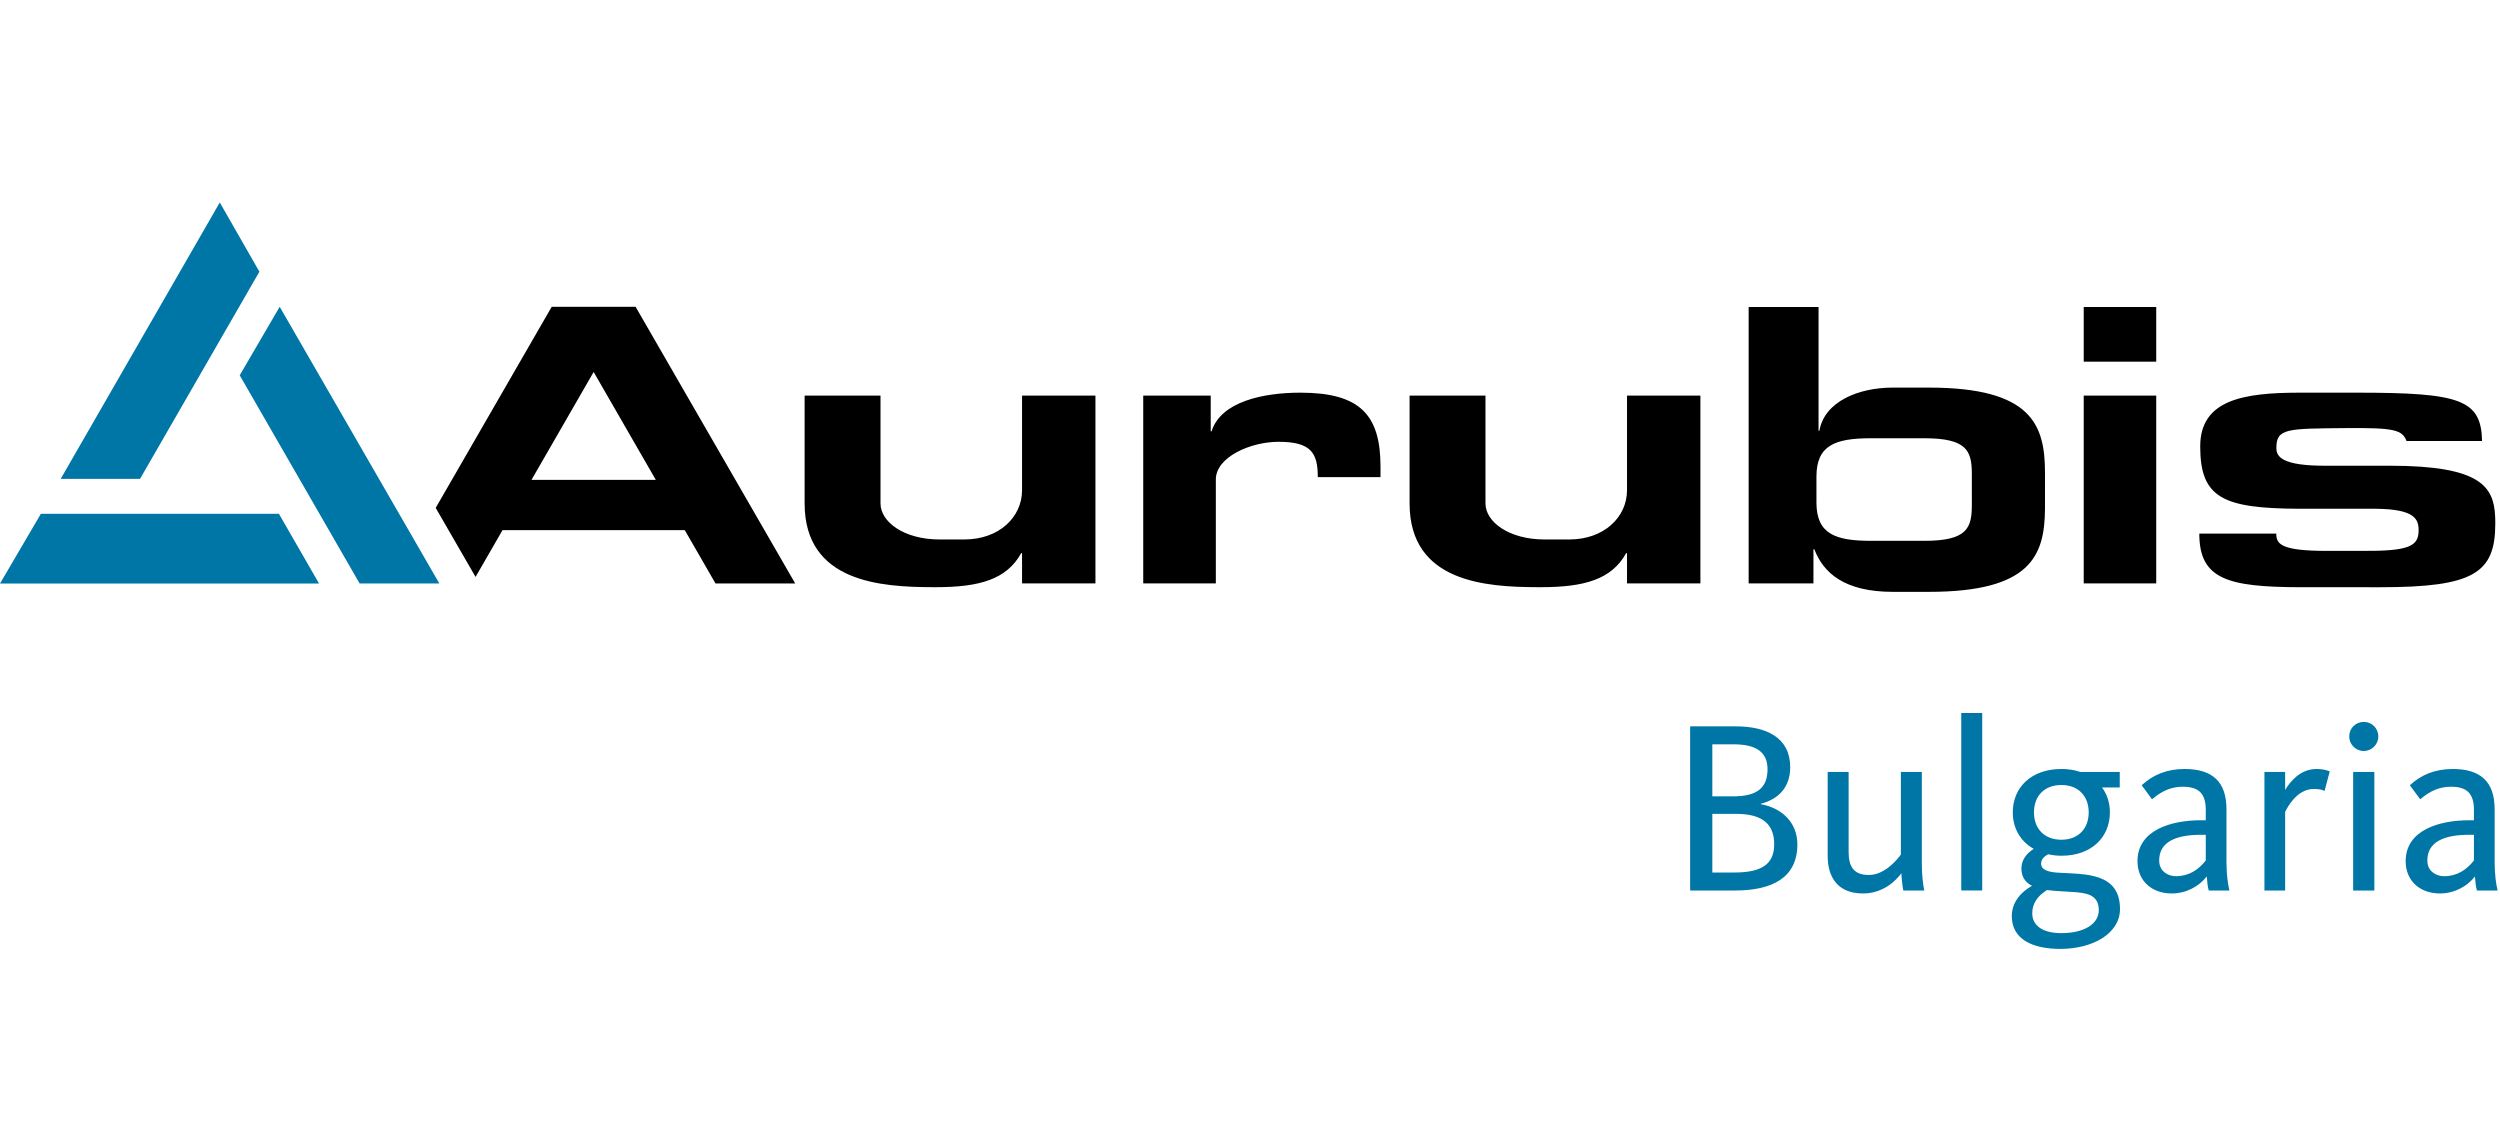
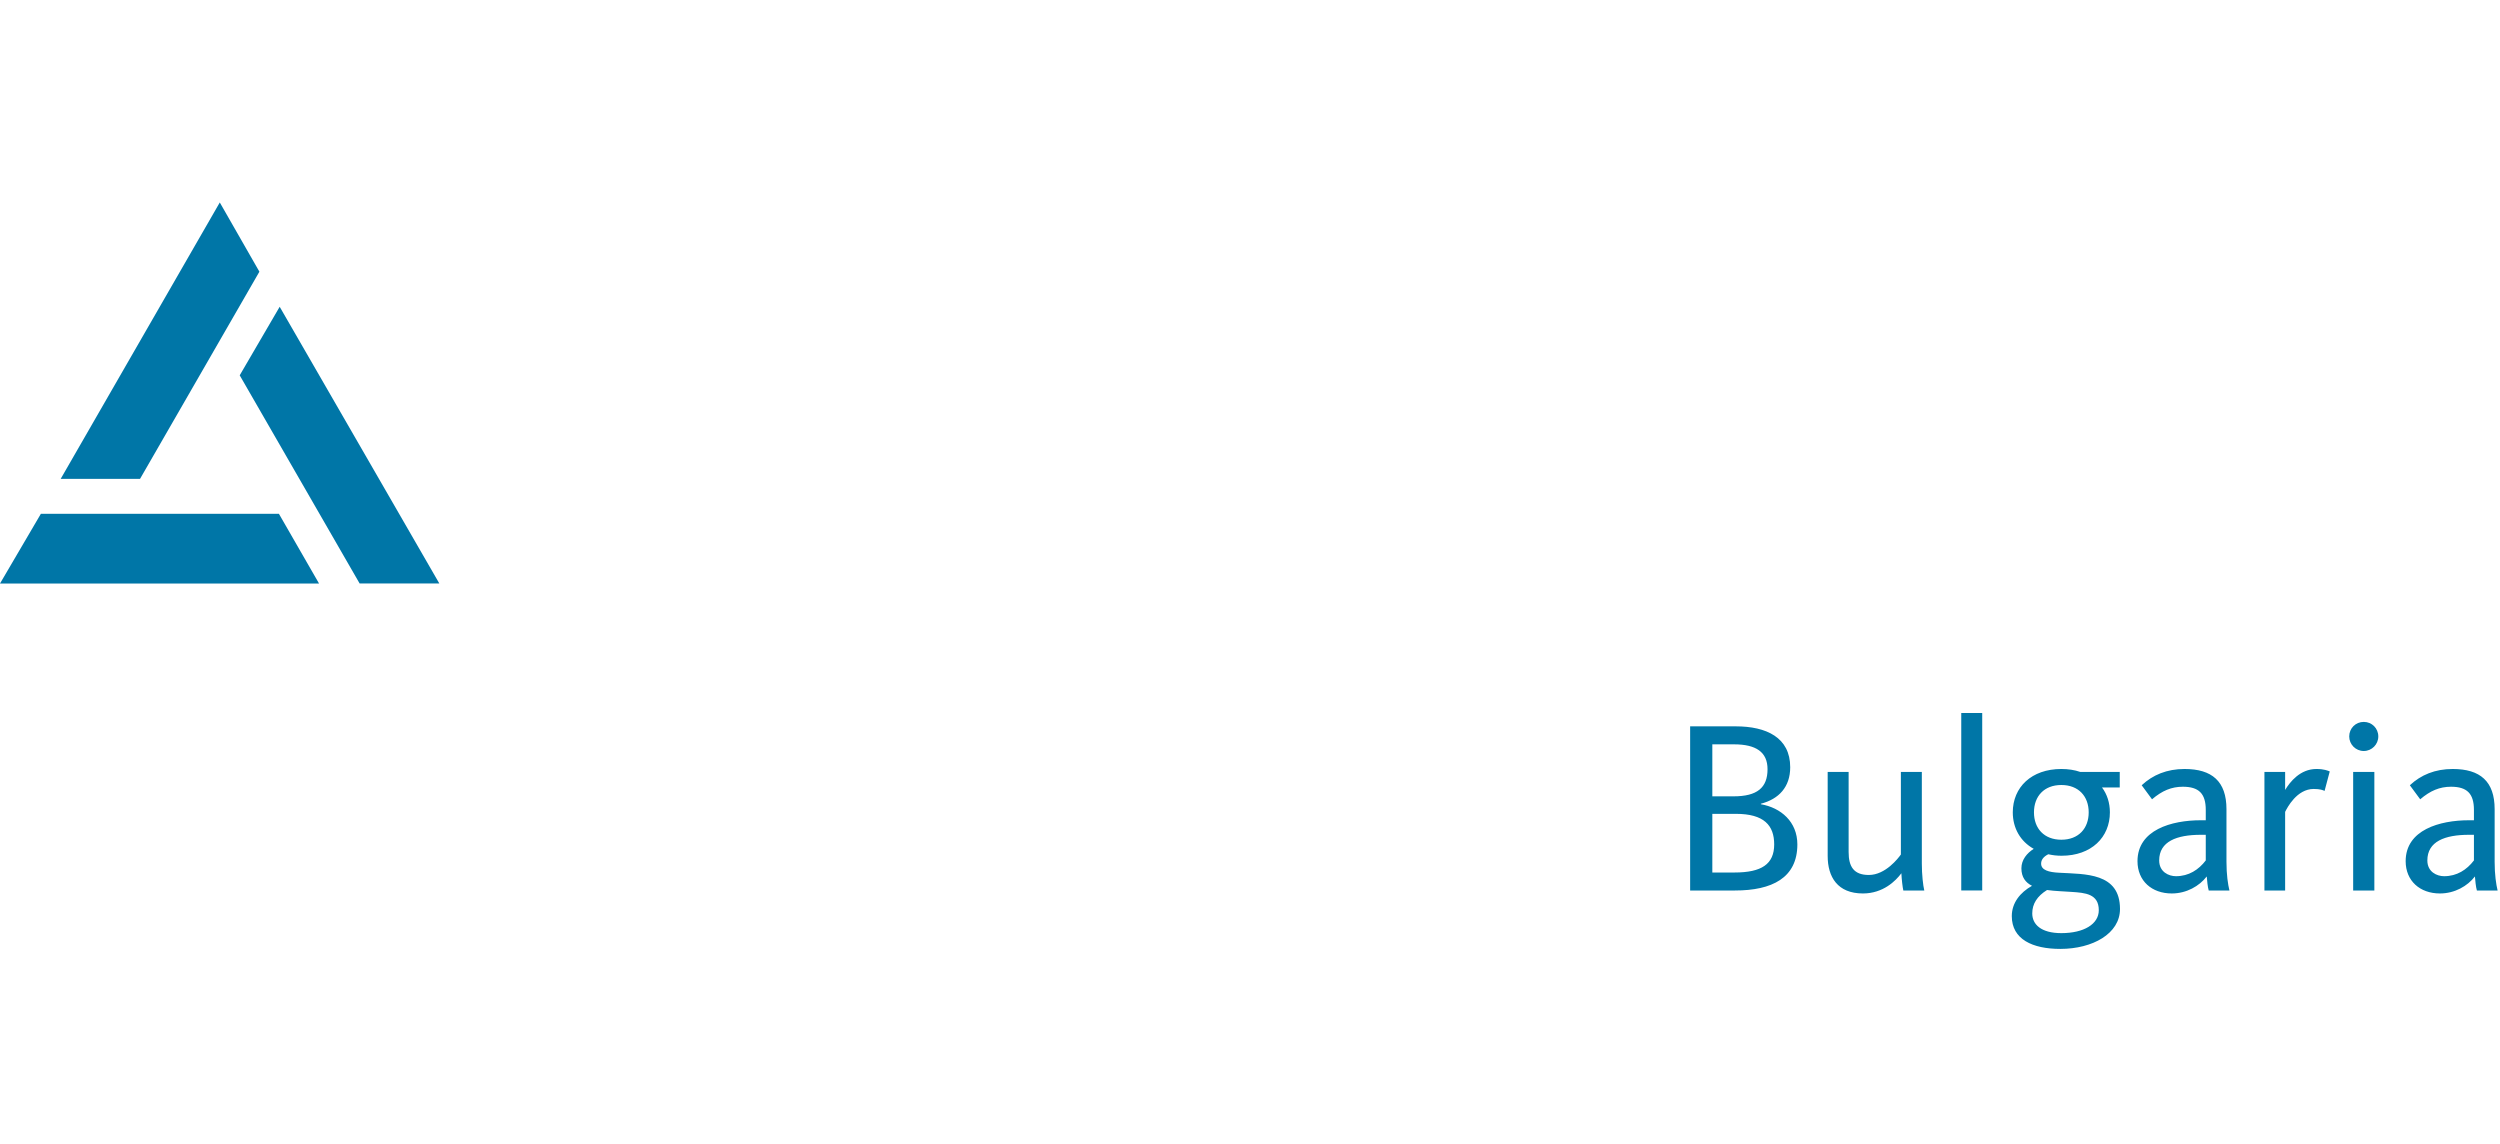
<svg xmlns="http://www.w3.org/2000/svg" width="284px" height="130px" viewBox="0 0 284 130" version="1.1">
  <title>logos_rz/aurubis-bulgaria</title>
  <g id="logos_rz/aurubis-bulgaria" stroke="none" stroke-width="1" fill="none" fill-rule="evenodd">
    <rect id="Rectangle" x="0" y="0" width="284" height="130" />
    <g id="Group" transform="translate(0, 23)">
      <path d="M4.645,35.364 L31.684,35.366 L36.243,43.289 L0,43.289 L4.645,35.364 Z M31.772,11.849 L49.906,43.28 L40.854,43.284 L27.231,19.636 L31.772,11.849 Z M24.968,0 L29.467,7.864 L15.909,31.397 L6.895,31.397 L24.968,0 Z" id="Combined-Shape" fill="#0076A7" />
-       <path d="M206.587,11.878 L206.587,25.929 L206.684,25.929 C207.264,22.584 211.183,21.031 215.004,21.031 L215.004,21.031 L219.108,21.031 C230.861,21.031 232.312,25.302 232.312,30.737 L232.311,34.771 C232.277,40.116 230.726,44.235 219.108,44.235 L219.108,44.235 L215.052,44.235 C209.441,44.235 207.119,42.026 206.104,39.393 L206.104,39.393 L206.007,39.393 L206.007,43.273 L198.647,43.273 L198.647,11.878 L206.587,11.878 Z M267.745,21.607 C279.479,21.607 281.861,22.383 281.963,27.095 L281.963,27.095 L273.381,27.095 C272.897,25.84 272.026,25.58 266.463,25.632 C259.81,25.694 258.59,25.648 258.596,27.895 C258.599,28.816 259.087,29.953 264.43,29.907 L264.43,29.907 L271.517,29.907 C281.838,29.907 283.292,32.3 283.449,35.683 L283.458,35.948 C283.463,36.127 283.465,36.308 283.465,36.491 C283.465,42.137 280.963,43.71 270.37,43.71 L261.317,43.709 C253.045,43.684 249.84,42.802 249.84,37.615 L249.84,37.615 L258.584,37.615 C258.584,38.786 259.068,39.581 264.34,39.581 L264.34,39.581 L268.323,39.581 C273.685,39.621 274.727,39.035 274.754,37.312 C274.775,35.95 274.314,34.838 269.872,34.795 L269.872,34.795 L261.167,34.795 C252.509,34.753 249.944,33.565 249.944,27.711 C249.944,22.402 254.878,21.607 261.264,21.607 L261.264,21.607 Z M100.026,21.941 L100.026,34.192 C100.026,36.282 102.682,38.284 106.745,38.284 L106.745,38.284 L109.54,38.284 C113.506,38.284 116.105,35.74 116.105,32.687 L116.105,32.687 L116.105,21.941 L124.442,21.941 L124.442,43.273 L116.105,43.273 L116.105,39.837 L116.008,39.837 C114.363,42.805 111.309,43.704 106.328,43.704 L106.328,43.704 L105.921,43.703 C100.151,43.685 91.405,43.178 91.405,34.192 L91.405,34.192 L91.405,21.941 L100.026,21.941 Z M168.75,21.941 L168.75,34.192 C168.75,36.282 171.407,38.284 175.469,38.284 L175.469,38.284 L178.263,38.284 C182.23,38.284 184.829,35.74 184.829,32.687 L184.829,32.687 L184.829,21.941 L193.166,21.941 L193.166,43.273 L184.829,43.273 L184.829,39.837 L184.732,39.837 C183.087,42.805 180.033,43.704 175.051,43.704 L175.051,43.704 L174.644,43.703 C168.875,43.685 160.129,43.178 160.129,34.192 L160.129,34.192 L160.129,21.941 L168.75,21.941 Z M72.201,11.849 L90.335,43.28 L81.283,43.284 L77.791,37.224 L57.086,37.224 L54.024,42.538 L49.495,34.695 L62.676,11.849 L72.201,11.849 Z M147.719,21.607 C154.491,21.607 156.825,24.116 156.825,30.011 L156.825,30.011 L156.825,31.202 L149.7,31.202 C149.7,28.484 148.974,27.188 145.248,27.188 C142.057,27.188 138.118,28.924 138.118,31.474 L138.118,31.474 L138.118,43.273 L129.871,43.273 L129.871,21.941 L137.538,21.941 L137.538,25.998 L137.635,25.998 C138.699,22.61 143.512,21.607 147.719,21.607 Z M244.948,21.941 L244.948,43.273 L236.711,43.273 L236.711,21.941 L244.948,21.941 Z M218.598,26.785 L212.553,26.785 C208.487,26.785 206.348,27.571 206.348,31.132 L206.348,31.132 L206.348,34.092 C206.348,37.652 208.487,38.438 212.553,38.438 L212.553,38.438 L218.598,38.438 C223.52,38.438 224.001,36.958 224.001,34.321 L224,30.74 C223.98,28.205 223.42,26.785 218.598,26.785 L218.598,26.785 Z M67.439,19.257 L60.375,31.516 L74.502,31.516 L67.439,19.257 Z M244.948,11.878 L244.948,18.086 L236.711,18.086 L236.711,11.878 L244.948,11.878 Z" id="Combined-Shape" fill="#000000" />
      <path d="M234.168,64.357 C234.952,64.357 235.679,64.468 236.324,64.693 L240.803,64.693 L240.803,66.457 L238.788,66.457 C239.376,67.241 239.683,68.22 239.683,69.285 C239.683,72.113 237.584,74.212 234.196,74.212 C233.664,74.212 233.187,74.157 232.683,74.044 C232.124,74.325 231.872,74.689 231.872,75.109 C231.872,75.836 232.712,76.088 233.944,76.145 C236.855,76.313 240.832,76.117 240.832,80.26 C240.832,83.061 237.723,84.796 234.055,84.796 C230.891,84.796 228.54,83.705 228.54,81.073 C228.54,79.561 229.492,78.384 230.836,77.628 C230.108,77.265 229.631,76.649 229.631,75.641 C229.631,74.661 230.276,73.905 231.032,73.428 C229.519,72.588 228.652,71.077 228.652,69.285 C228.652,66.428 230.78,64.357 234.168,64.357 Z M232.544,78.105 C231.423,78.804 230.864,79.672 230.864,80.764 C230.864,81.997 231.843,83.004 234.168,83.004 C236.744,83.004 238.423,81.968 238.423,80.401 C238.423,78.541 236.88,78.421 235.328,78.321 L235.007,78.3 L235.007,78.3 L233.995,78.24 C233.491,78.209 232.997,78.172 232.544,78.105 Z M210.004,64.693 L210.004,73.793 C210.004,75.417 210.564,76.397 212.299,76.397 C214.204,76.397 215.66,74.464 215.94,74.073 L215.94,64.693 L218.32,64.693 L218.32,75.109 C218.32,76.369 218.46,77.573 218.599,78.161 L216.219,78.161 C216.135,77.825 216.024,76.844 215.996,76.201 C215.351,77.069 213.923,78.497 211.628,78.497 C208.744,78.497 207.624,76.621 207.624,74.241 L207.624,64.693 L210.004,64.693 Z M248.168,64.357 C251.275,64.357 252.927,65.756 252.927,68.92 L252.927,74.913 C252.927,76.369 253.095,77.46 253.263,78.161 L250.911,78.161 C250.799,77.796 250.715,76.985 250.687,76.565 C249.847,77.657 248.391,78.497 246.712,78.497 C244.443,78.497 242.819,77.069 242.819,74.829 C242.819,71.273 246.683,70.181 250.015,70.181 L250.575,70.181 L250.575,69.004 C250.575,67.157 249.792,66.373 247.971,66.373 C246.683,66.373 245.619,66.821 244.471,67.8 L243.296,66.205 C244.555,65.029 246.151,64.357 248.168,64.357 Z M278.631,64.357 C281.739,64.357 283.391,65.756 283.391,68.92 L283.391,74.913 C283.391,76.369 283.559,77.46 283.727,78.161 L281.375,78.161 C281.263,77.796 281.179,76.985 281.151,76.565 C280.311,77.657 278.855,78.497 277.175,78.497 C274.907,78.497 273.283,77.069 273.283,74.829 C273.283,71.273 277.147,70.181 280.479,70.181 L281.039,70.181 L281.039,69.004 C281.039,67.157 280.255,66.373 278.435,66.373 C277.147,66.373 276.083,66.821 274.935,67.8 L273.759,66.205 C275.019,65.029 276.615,64.357 278.631,64.357 Z M197.18,59.513 C200.652,59.513 203.368,60.773 203.368,64.161 C203.368,66.401 202.08,67.773 200.036,68.304 L200.036,68.361 C202.304,68.752 204.18,70.349 204.18,72.924 C204.18,76.733 201.297,78.161 197.096,78.161 L192,78.161 L192,59.513 L197.18,59.513 Z M263.147,64.357 C264.015,64.357 264.463,64.552 264.659,64.636 L264.071,66.849 C263.903,66.765 263.567,66.625 262.839,66.625 C260.907,66.625 259.815,68.781 259.591,69.229 L259.591,78.161 L257.239,78.161 L257.239,64.693 L259.591,64.693 L259.591,66.737 C260.151,65.813 261.299,64.357 263.147,64.357 Z M269.727,64.693 L269.727,78.161 L267.319,78.161 L267.319,64.693 L269.727,64.693 Z M225.18,58 L225.18,78.16 L222.799,78.16 L222.799,58 L225.18,58 Z M250.575,71.833 L250.015,71.833 C247.271,71.833 245.283,72.588 245.283,74.745 C245.283,76.061 246.376,76.537 247.187,76.537 C248.643,76.537 249.763,75.809 250.575,74.745 L250.575,71.833 Z M281.039,71.833 L280.479,71.833 C277.735,71.833 275.747,72.588 275.747,74.745 C275.747,76.061 276.839,76.537 277.651,76.537 C279.107,76.537 280.227,75.809 281.039,74.745 L281.039,71.833 Z M197.208,69.453 L194.52,69.453 L194.52,76.117 L197.04,76.117 C200.12,76.117 201.548,75.165 201.548,72.924 C201.548,70.769 200.4,69.453 197.208,69.453 Z M234.168,66.176 C232.208,66.176 231.059,67.464 231.059,69.285 C231.059,71.105 232.208,72.393 234.168,72.393 C236.128,72.393 237.276,71.105 237.276,69.285 C237.276,67.464 236.128,66.176 234.168,66.176 Z M196.984,61.557 L194.52,61.557 L194.52,67.464 L196.928,67.464 C199.616,67.464 200.792,66.485 200.792,64.384 C200.792,62.424 199.476,61.557 196.984,61.557 Z M268.523,59.008 C269.447,59.008 270.175,59.737 270.175,60.661 C270.175,61.557 269.447,62.313 268.523,62.313 C267.599,62.313 266.871,61.557 266.871,60.661 C266.871,59.737 267.599,59.008 268.523,59.008 Z" id="Combined-Shape" fill="#0076A7" />
    </g>
  </g>
</svg>